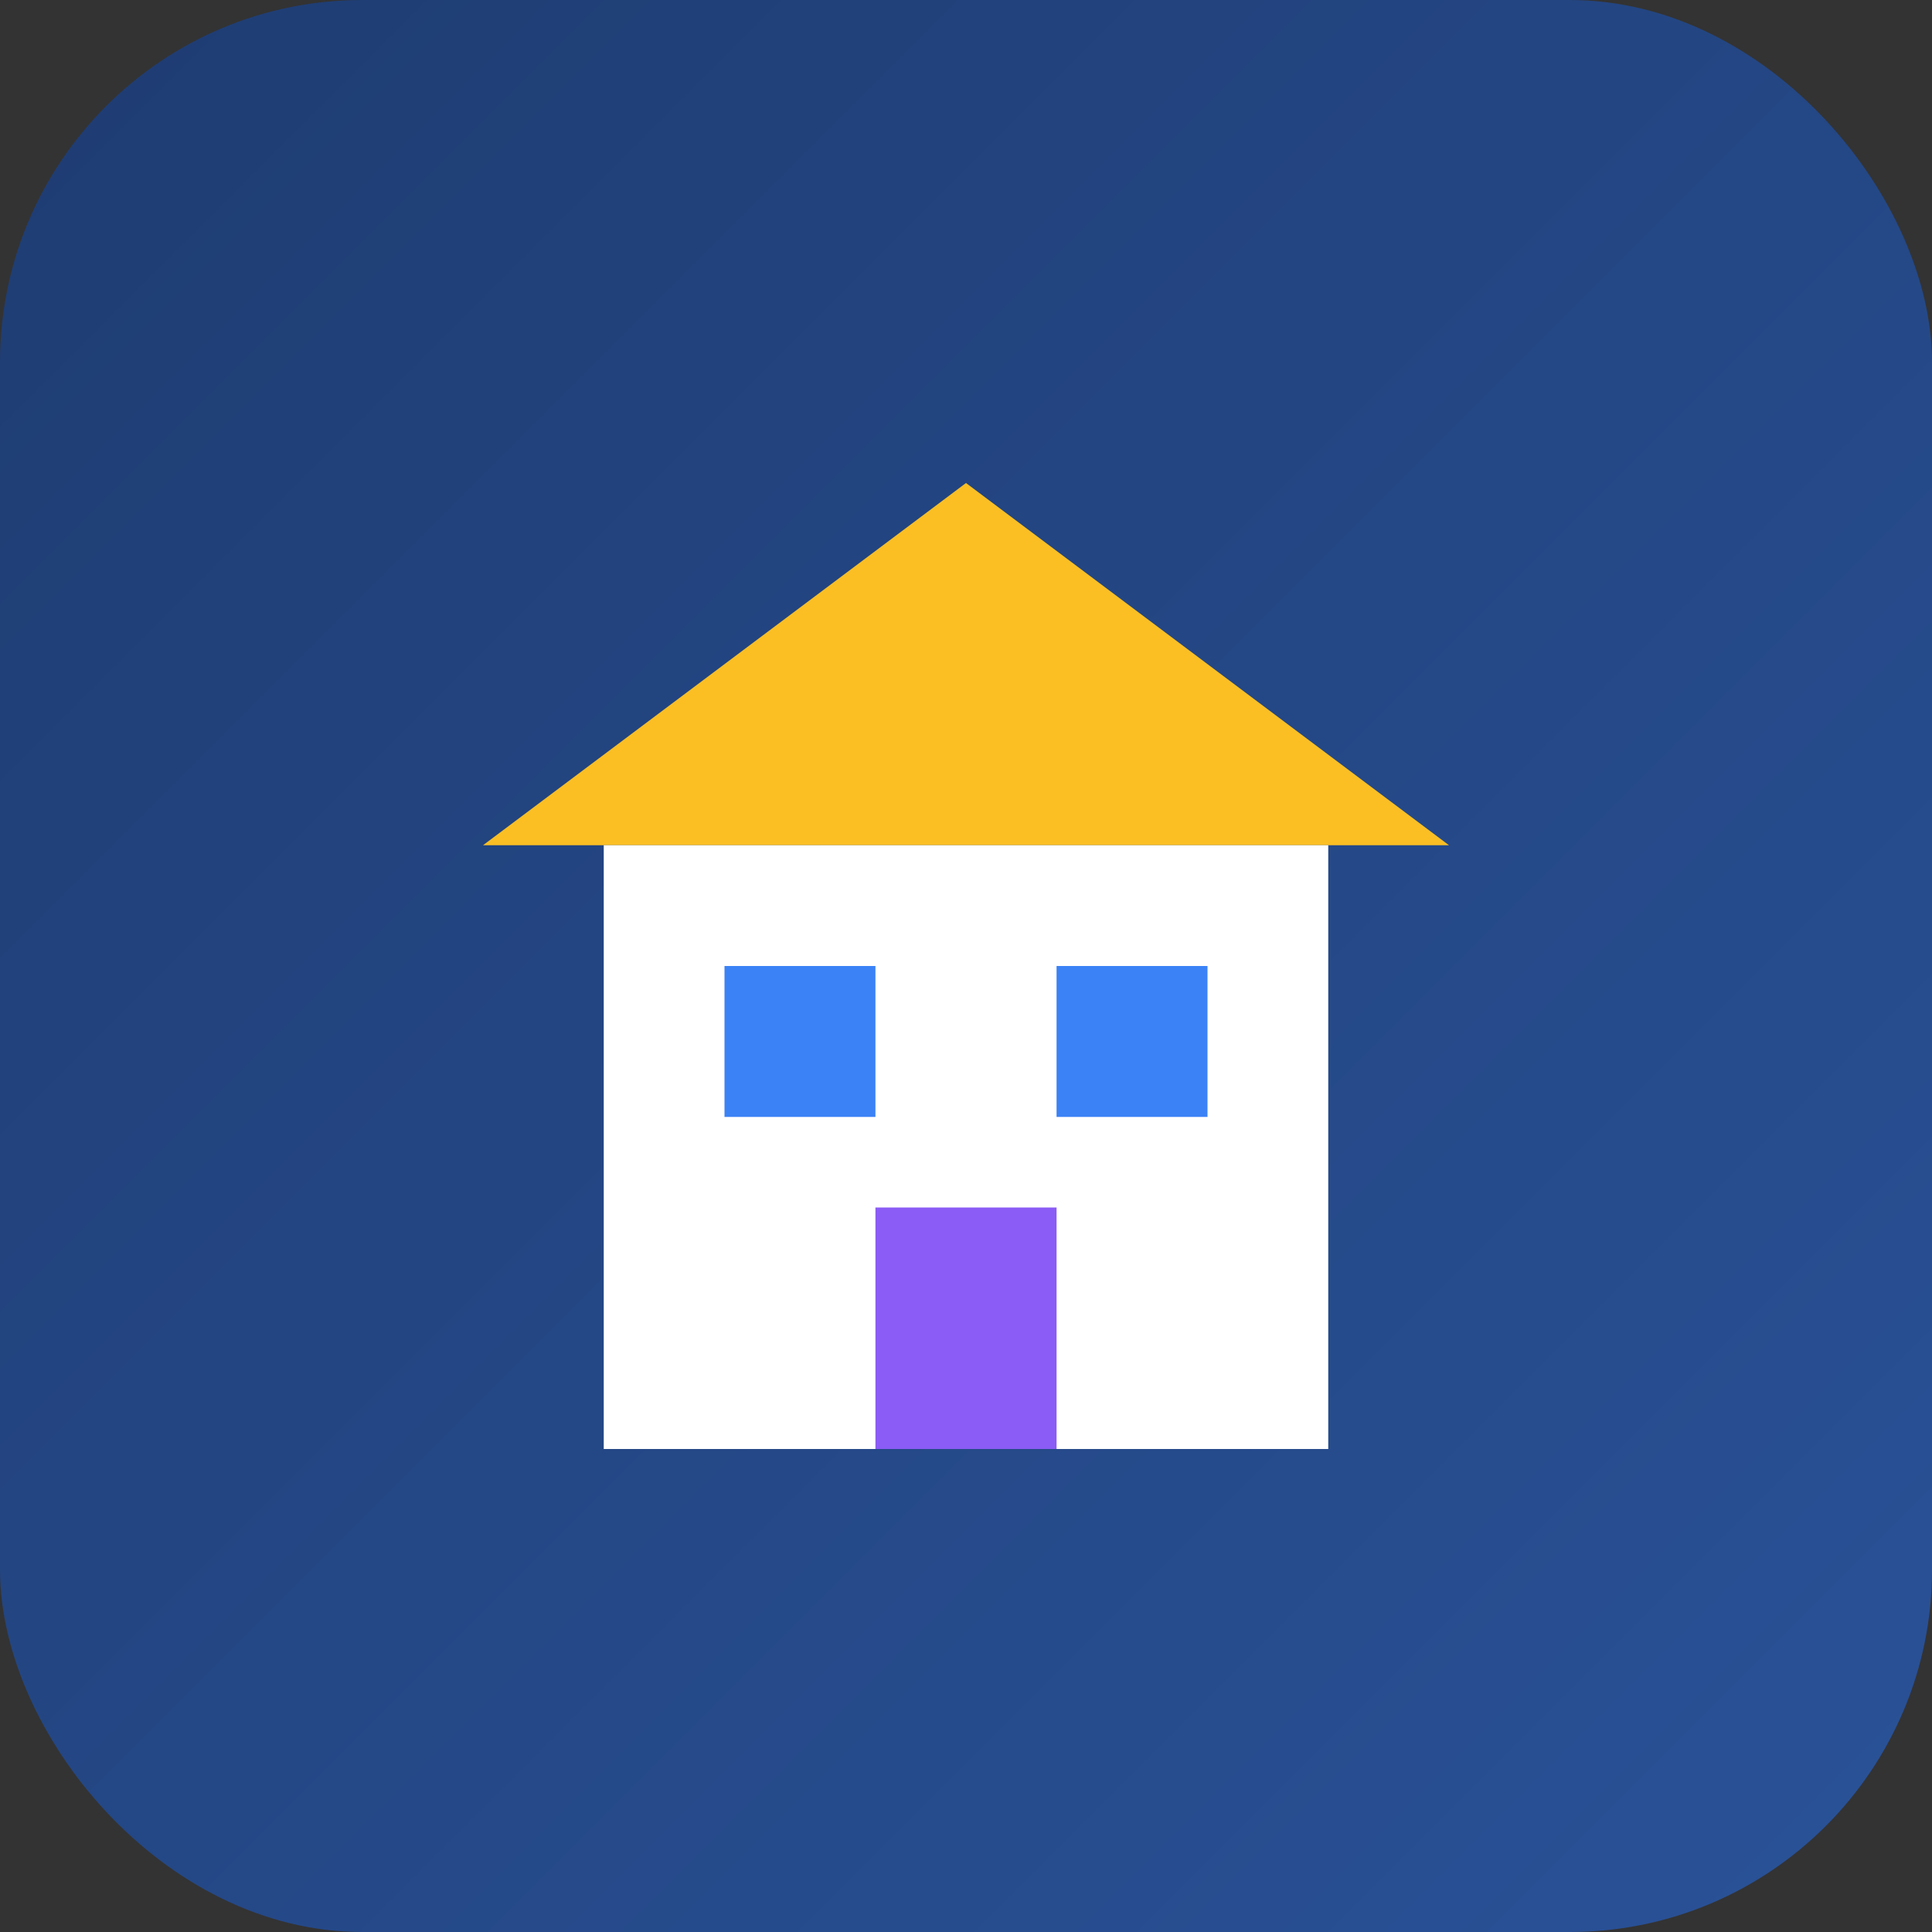
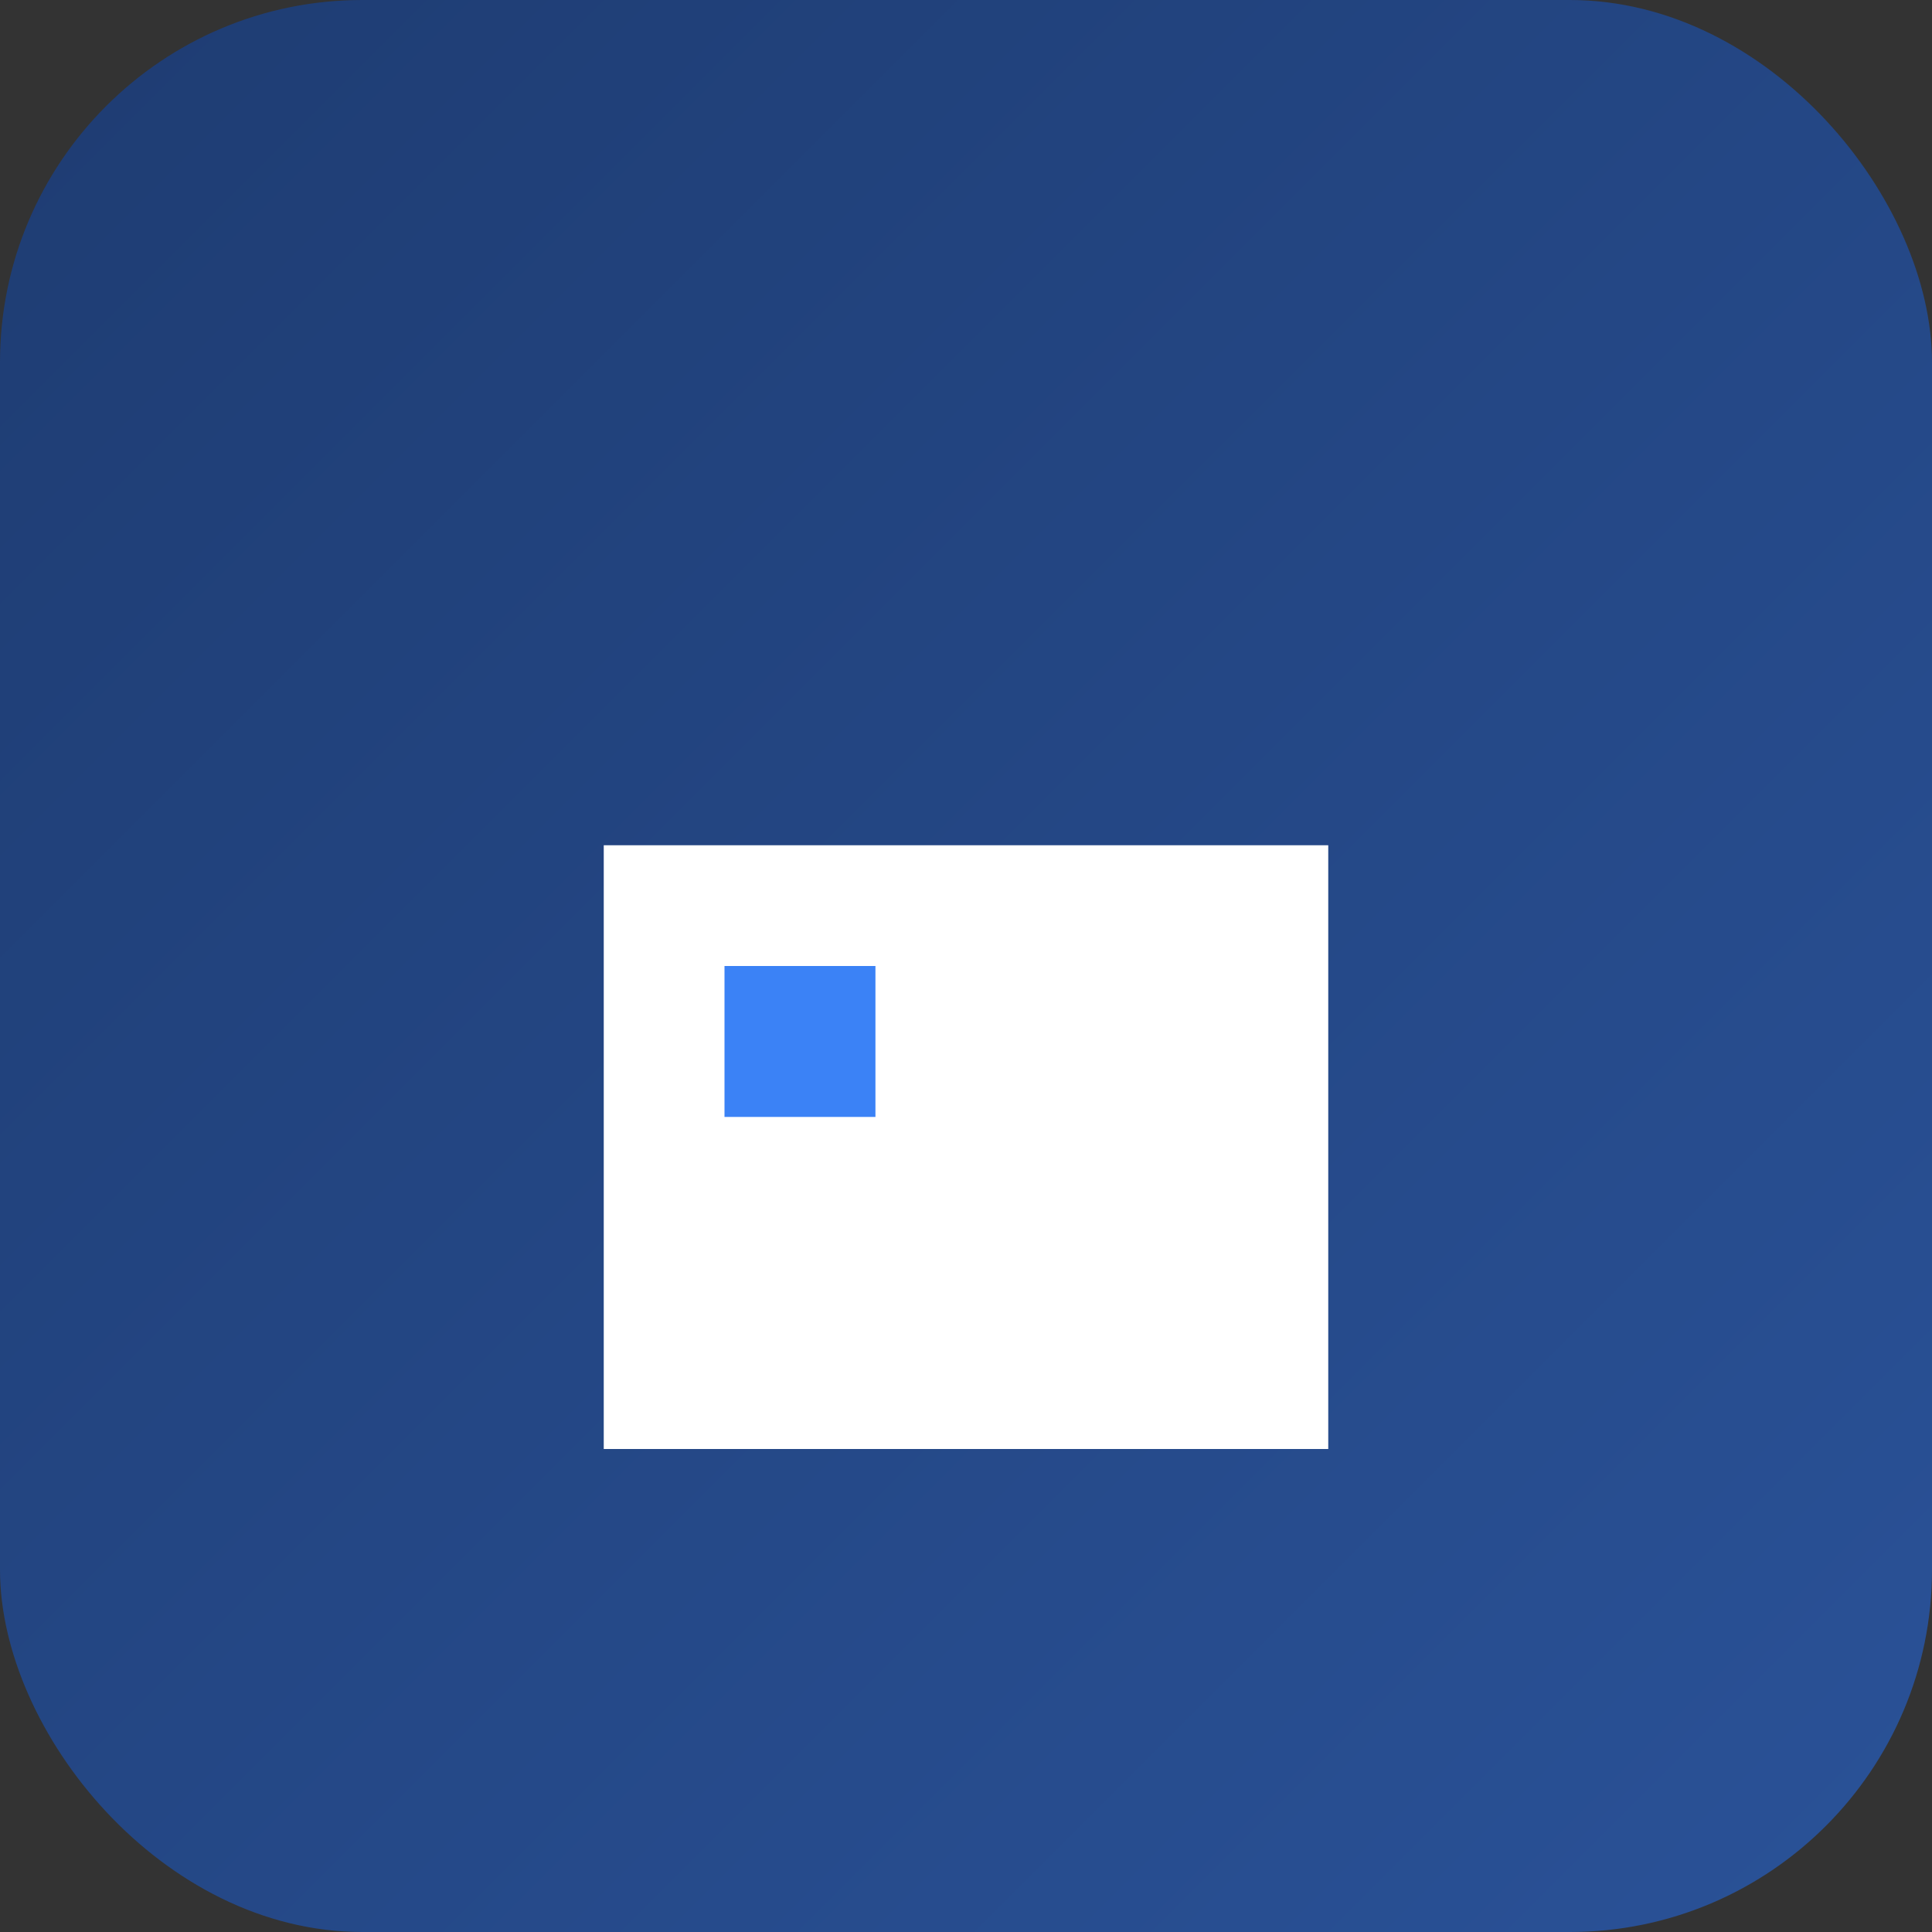
<svg xmlns="http://www.w3.org/2000/svg" viewBox="0 0 32 32">
  <rect x="0" y="0" width="32" height="32" fill="#333333" stroke="none" />
  <defs>
    <linearGradient id="grad" x1="0%" y1="0%" x2="100%" y2="100%">
      <stop offset="0%" style="stop-color:#1e3c72;stop-opacity:1" />
      <stop offset="100%" style="stop-color:#2a5298;stop-opacity:1" />
    </linearGradient>
  </defs>
  <rect width="32" height="32" fill="url(#grad)" rx="6" />
-   <path d="M 8 14 L 16 8 L 24 14 Z" fill="#fbbf24" />
  <rect x="10" y="14" width="12" height="10" fill="#ffffff" />
  <rect x="12" y="16" width="2.5" height="2.5" fill="#3b82f6" />
-   <rect x="17.5" y="16" width="2.5" height="2.5" fill="#3b82f6" />
-   <rect x="14.5" y="20" width="3" height="4" fill="#8b5cf6" />
</svg>